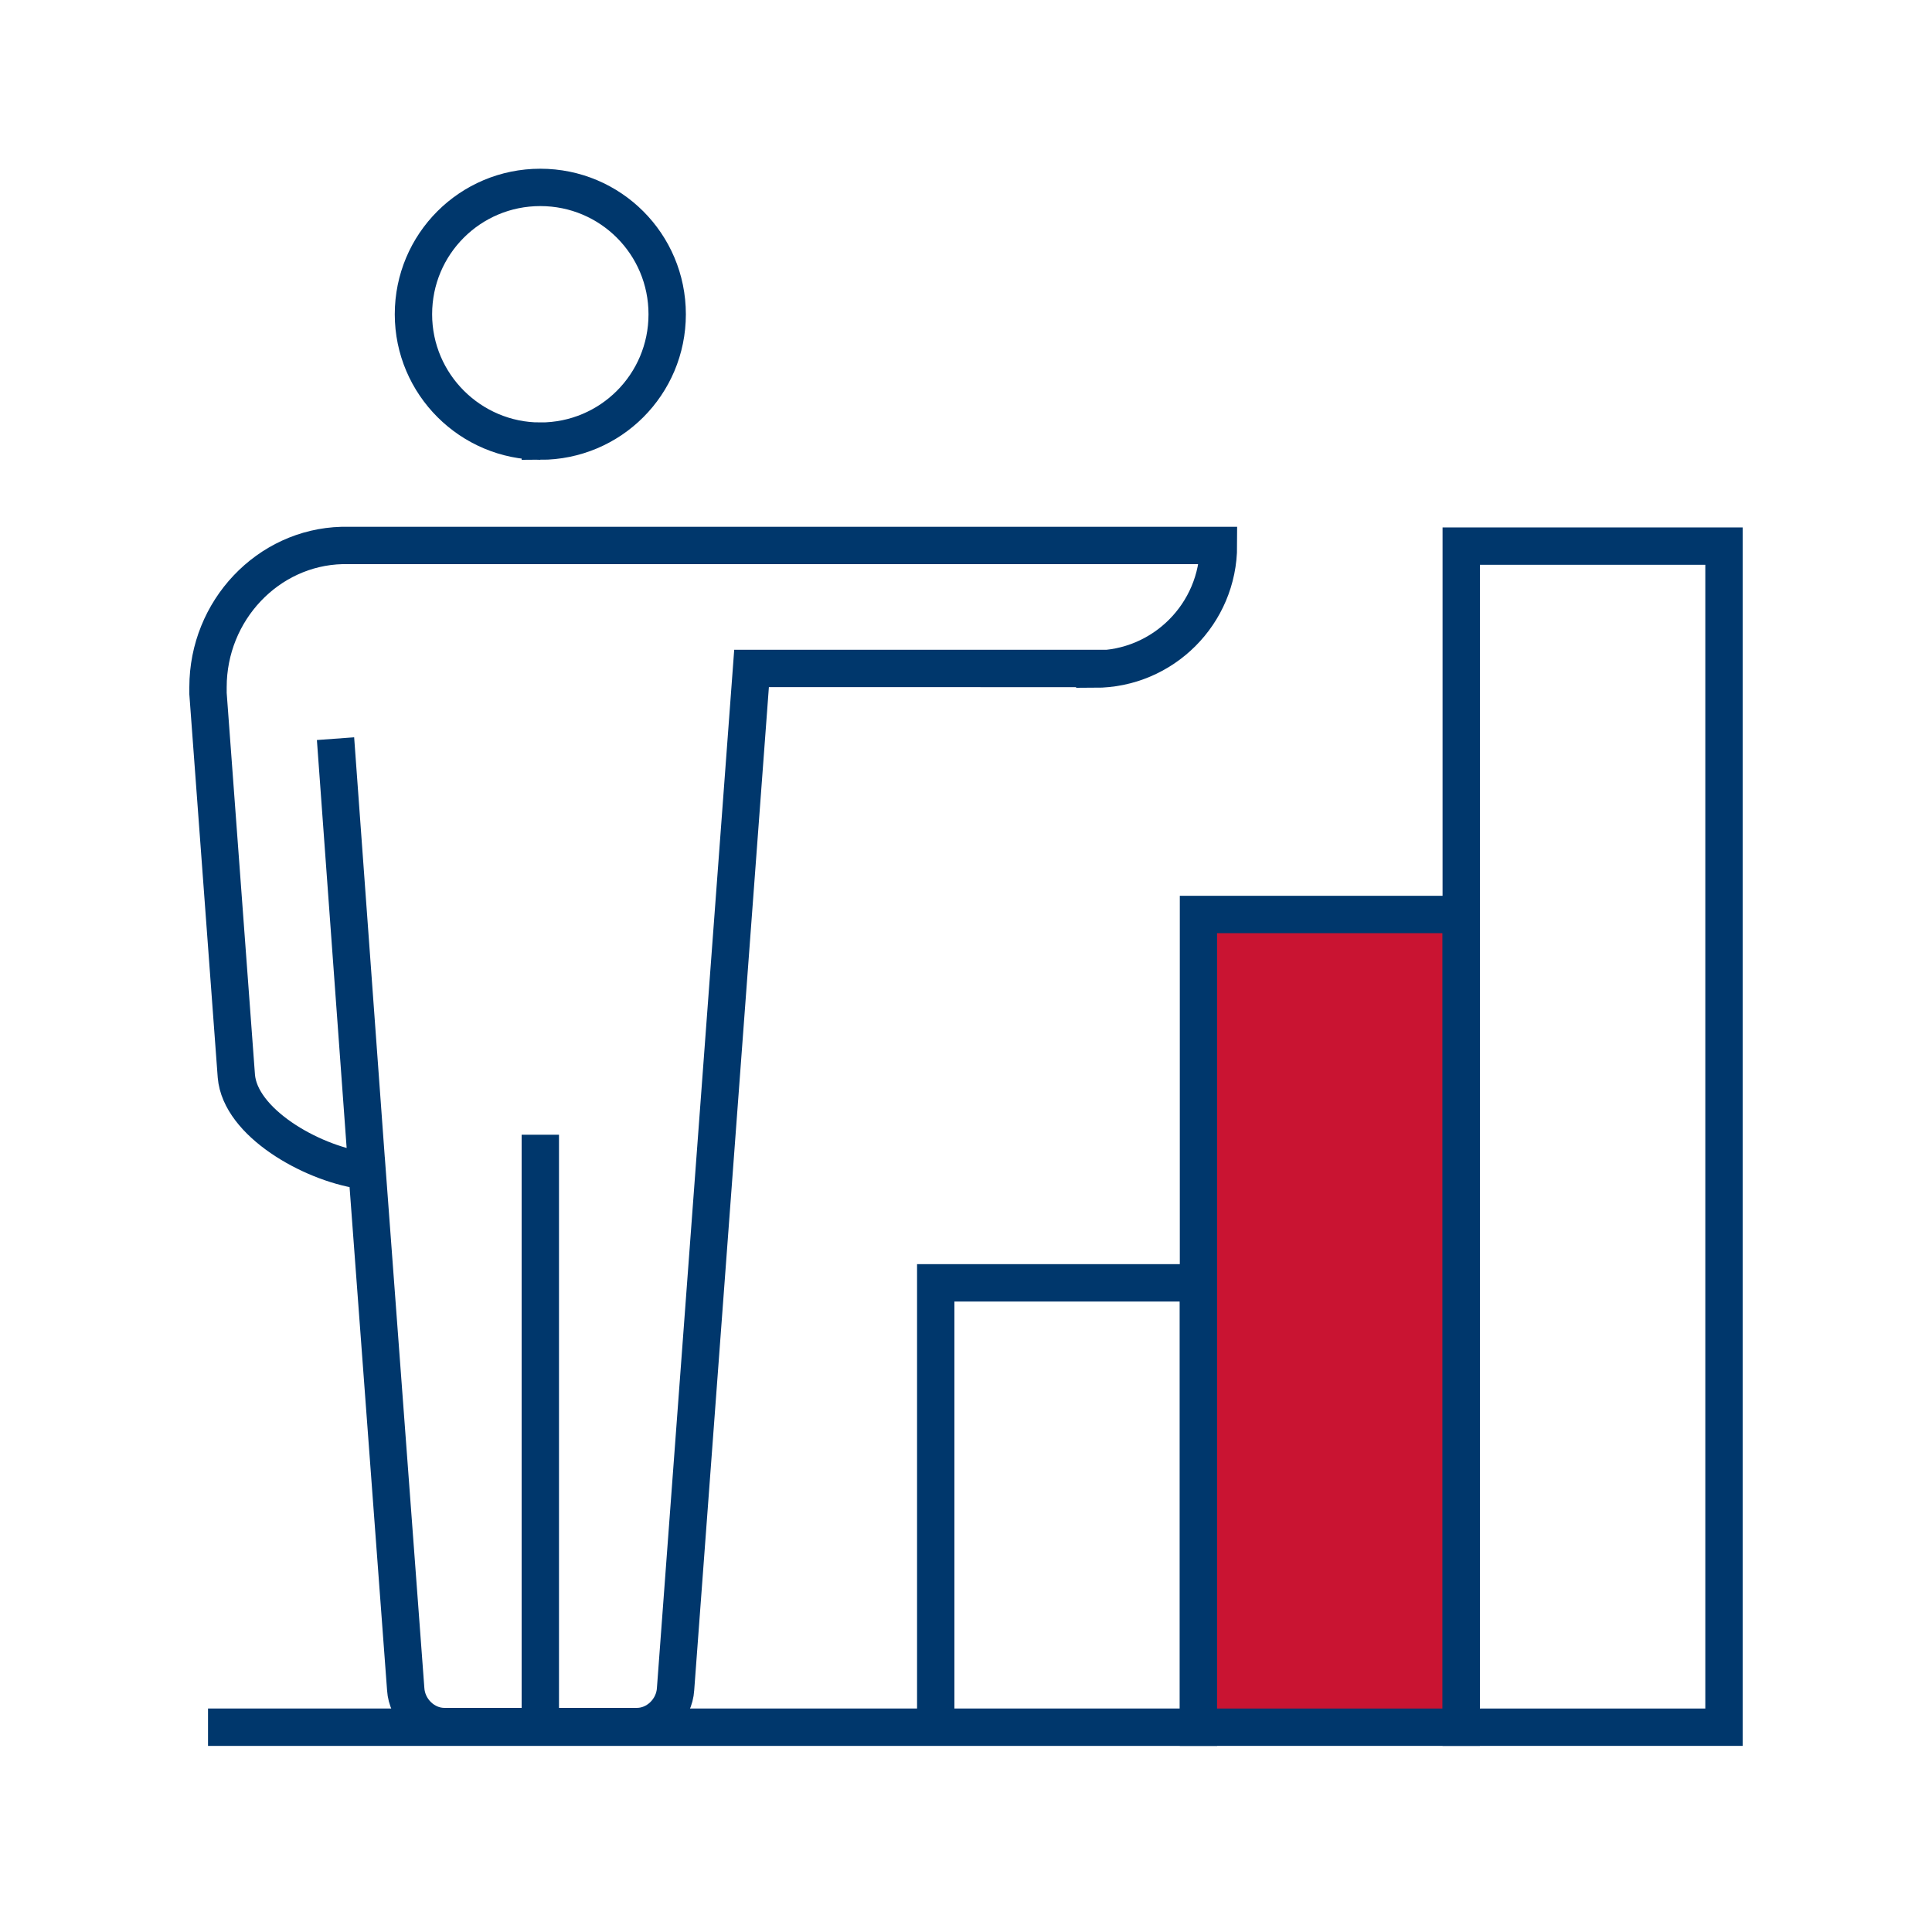
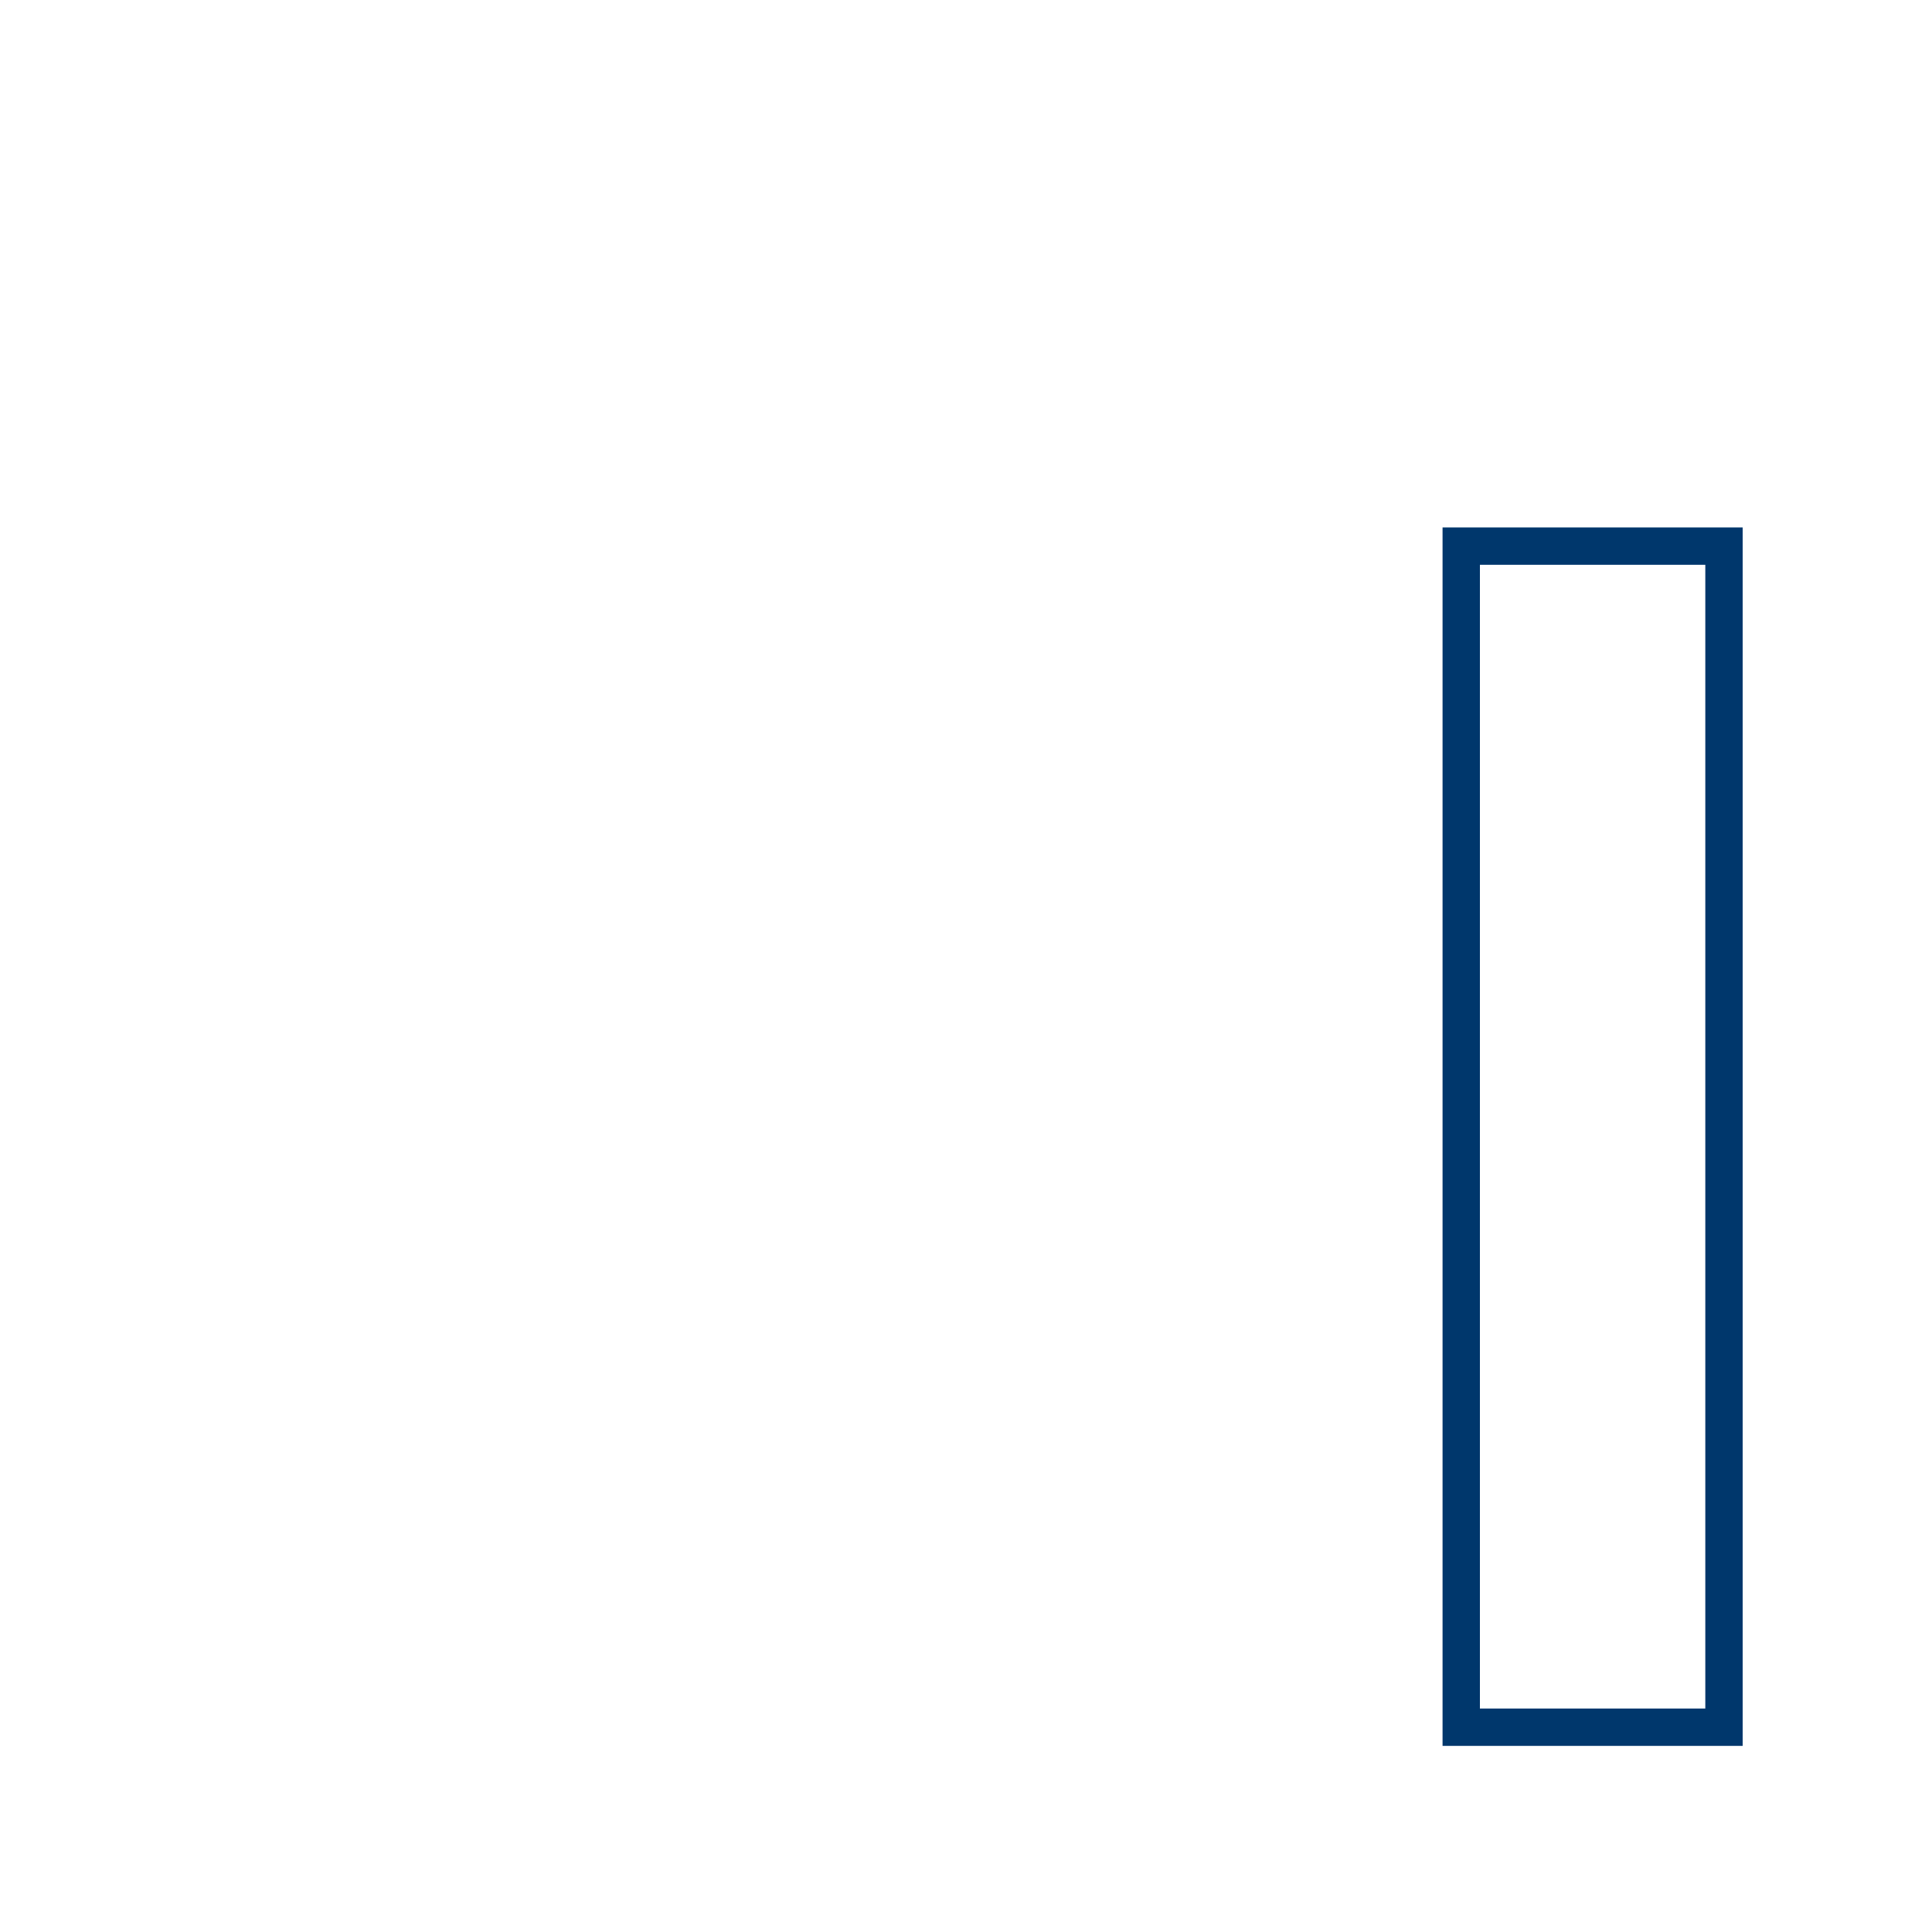
<svg xmlns="http://www.w3.org/2000/svg" id="Layer_1" data-name="Layer 1" version="1.1" viewBox="0 0 300 300">
  <defs>
    <style>.cls-2{stroke:#00376c;stroke-miterlimit:10;stroke-width:5.8px;fill:none}</style>
  </defs>
-   <path class="cls-2" d="M32.3 268.2h113M83.9 68.5c-10.8 0-19.7-8.8-19.7-19.7S73 29.1 83.9 29.1s19.7 8.8 19.7 19.7-8.8 19.7-19.7 19.7Zm86.1 35.4c10.6 0 19.2-8.6 19.2-19.2H53.1c-11.5.3-20.8 10.1-20.8 22v1l4.4 59.4c.6 7.2 11.5 13.4 19.3 14.6.4 0 .7 0 1 .1l6 80.5c.2 3.2 2.9 5.8 6 5.8h29.9c3.1 0 5.8-2.6 6-5.8l11.8-158.5H170Zm-86.1 72.3v89.4M57 181.9l-4.9-67.2m93.2 84.5h40.8v69h-40.8z" />
-   <path style="stroke:#00376c;stroke-miterlimit:10;stroke-width:5.8px;fill:#c91432" d="M186.1 142h40.8v126.2h-40.8z" />
  <path class="cls-2" d="M226.9 84.8h40.8v183.4h-40.8z" />
</svg>